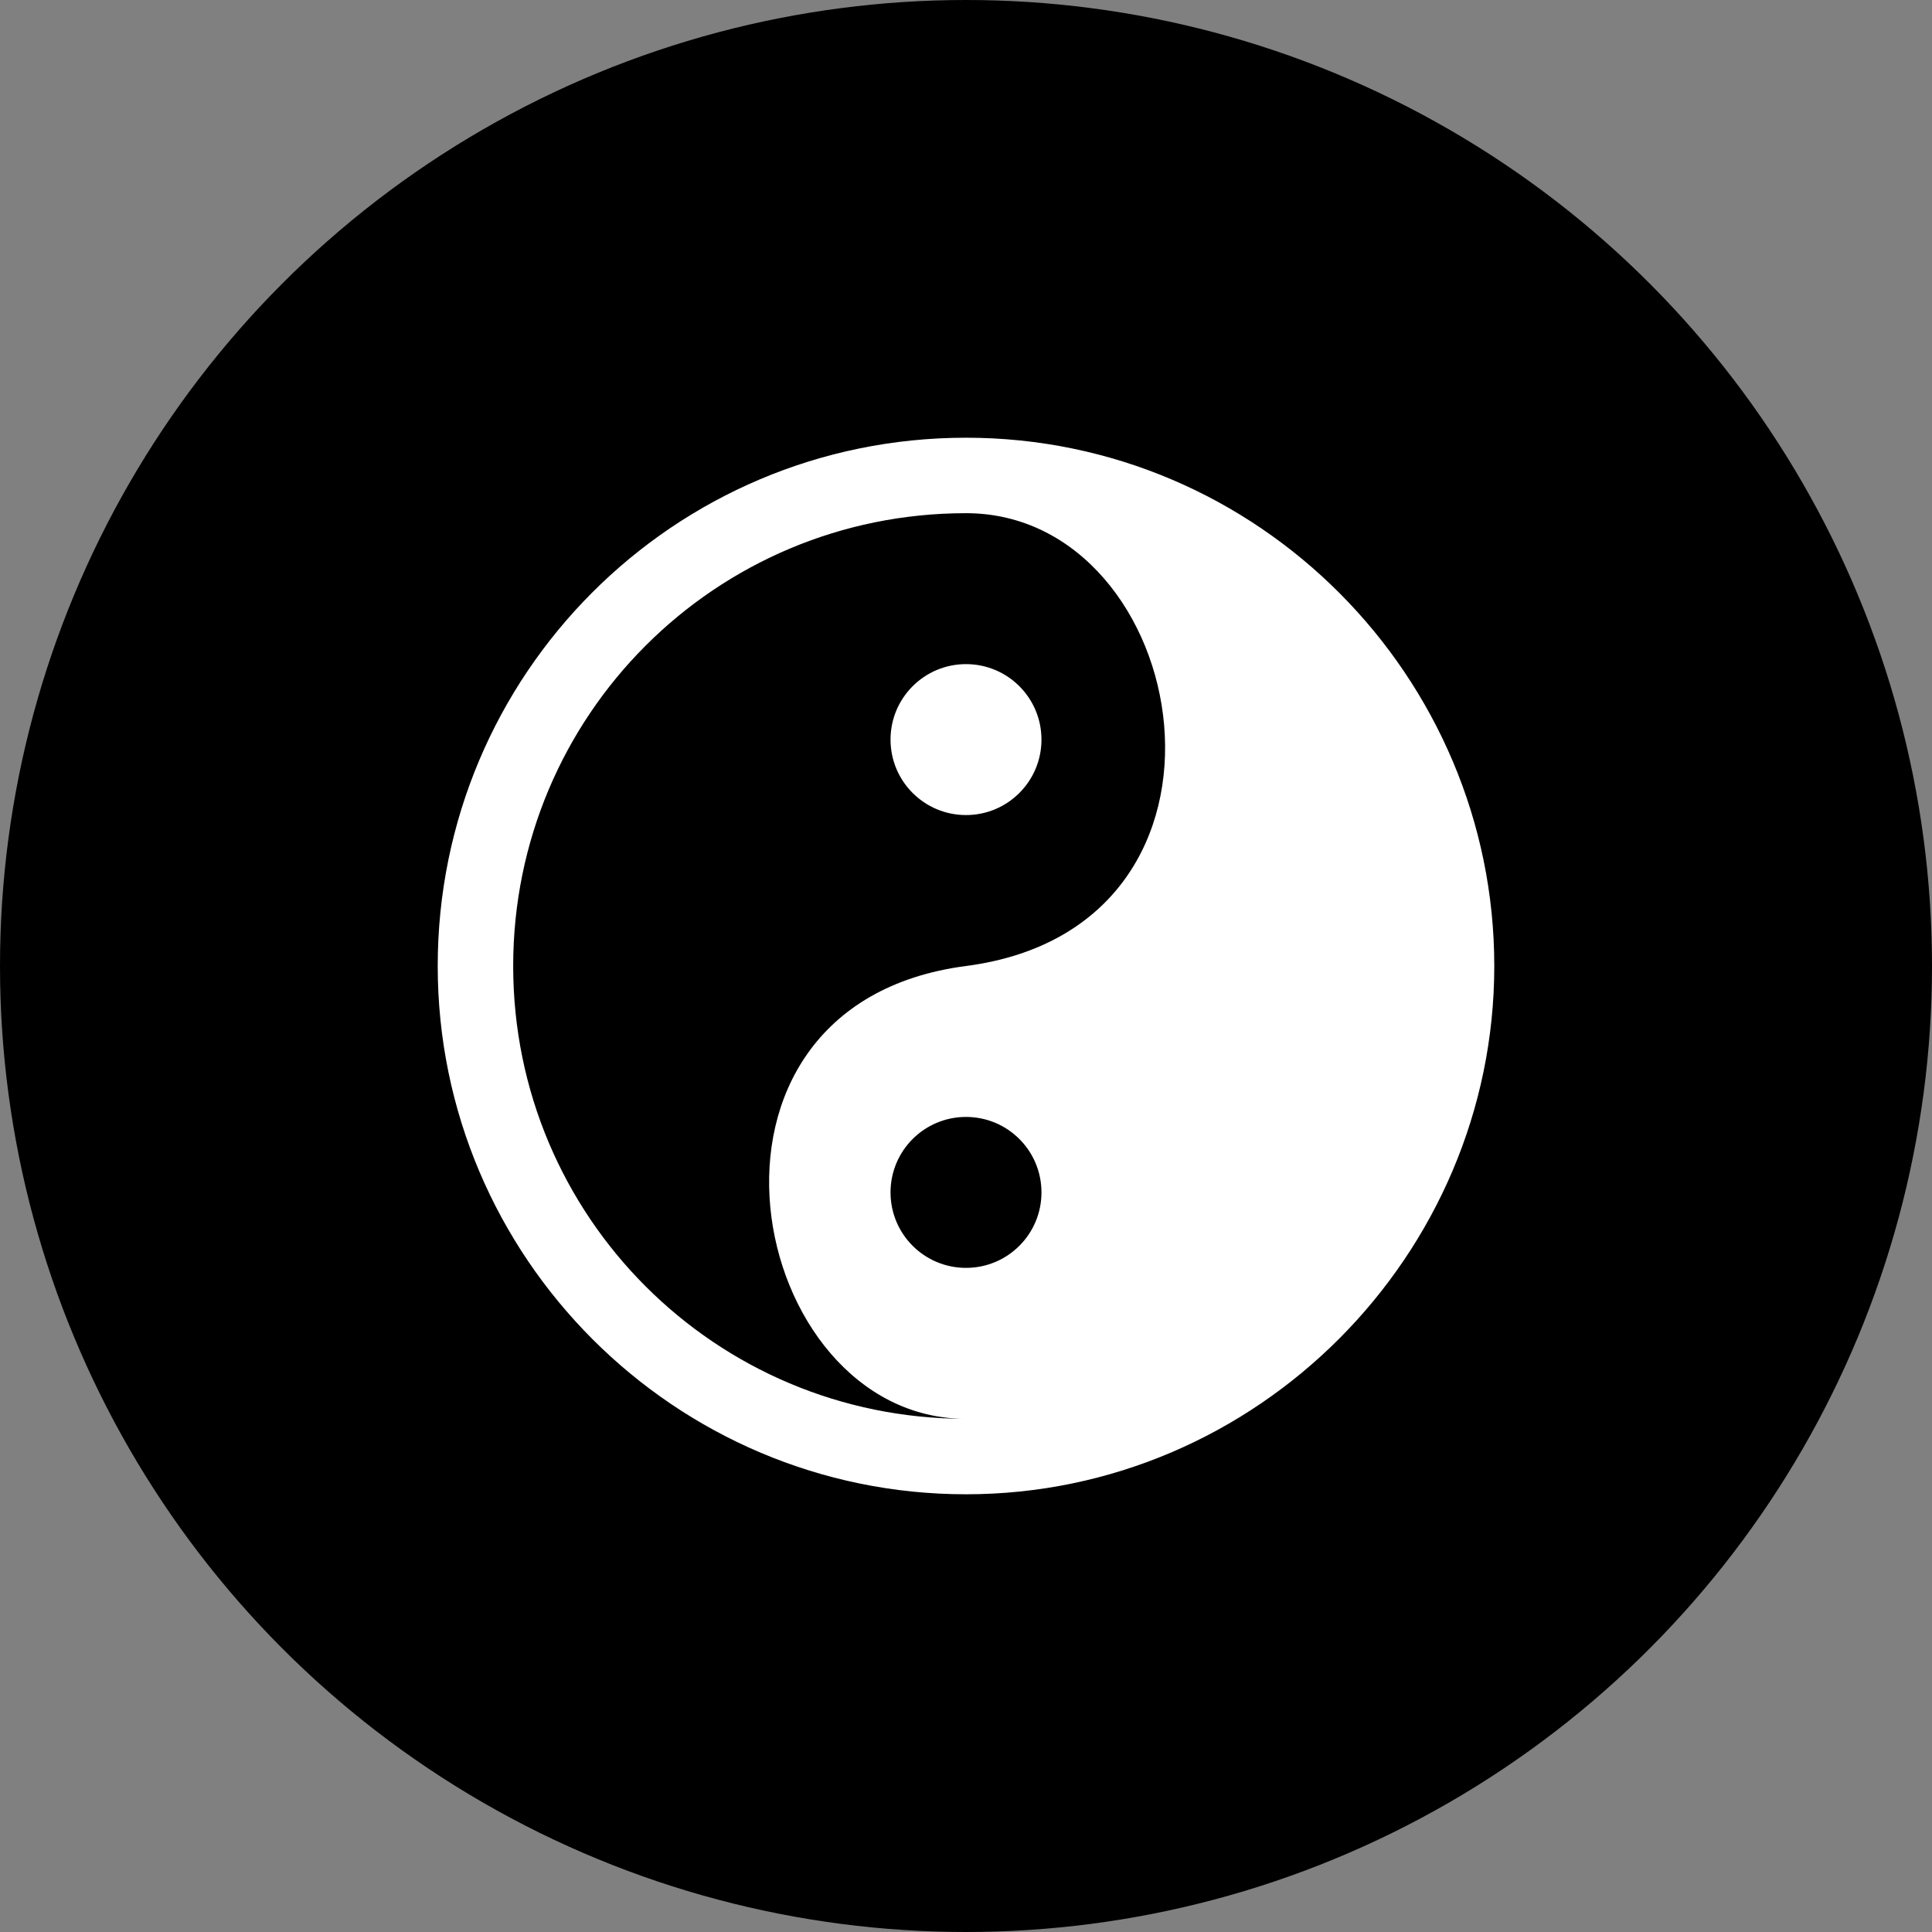
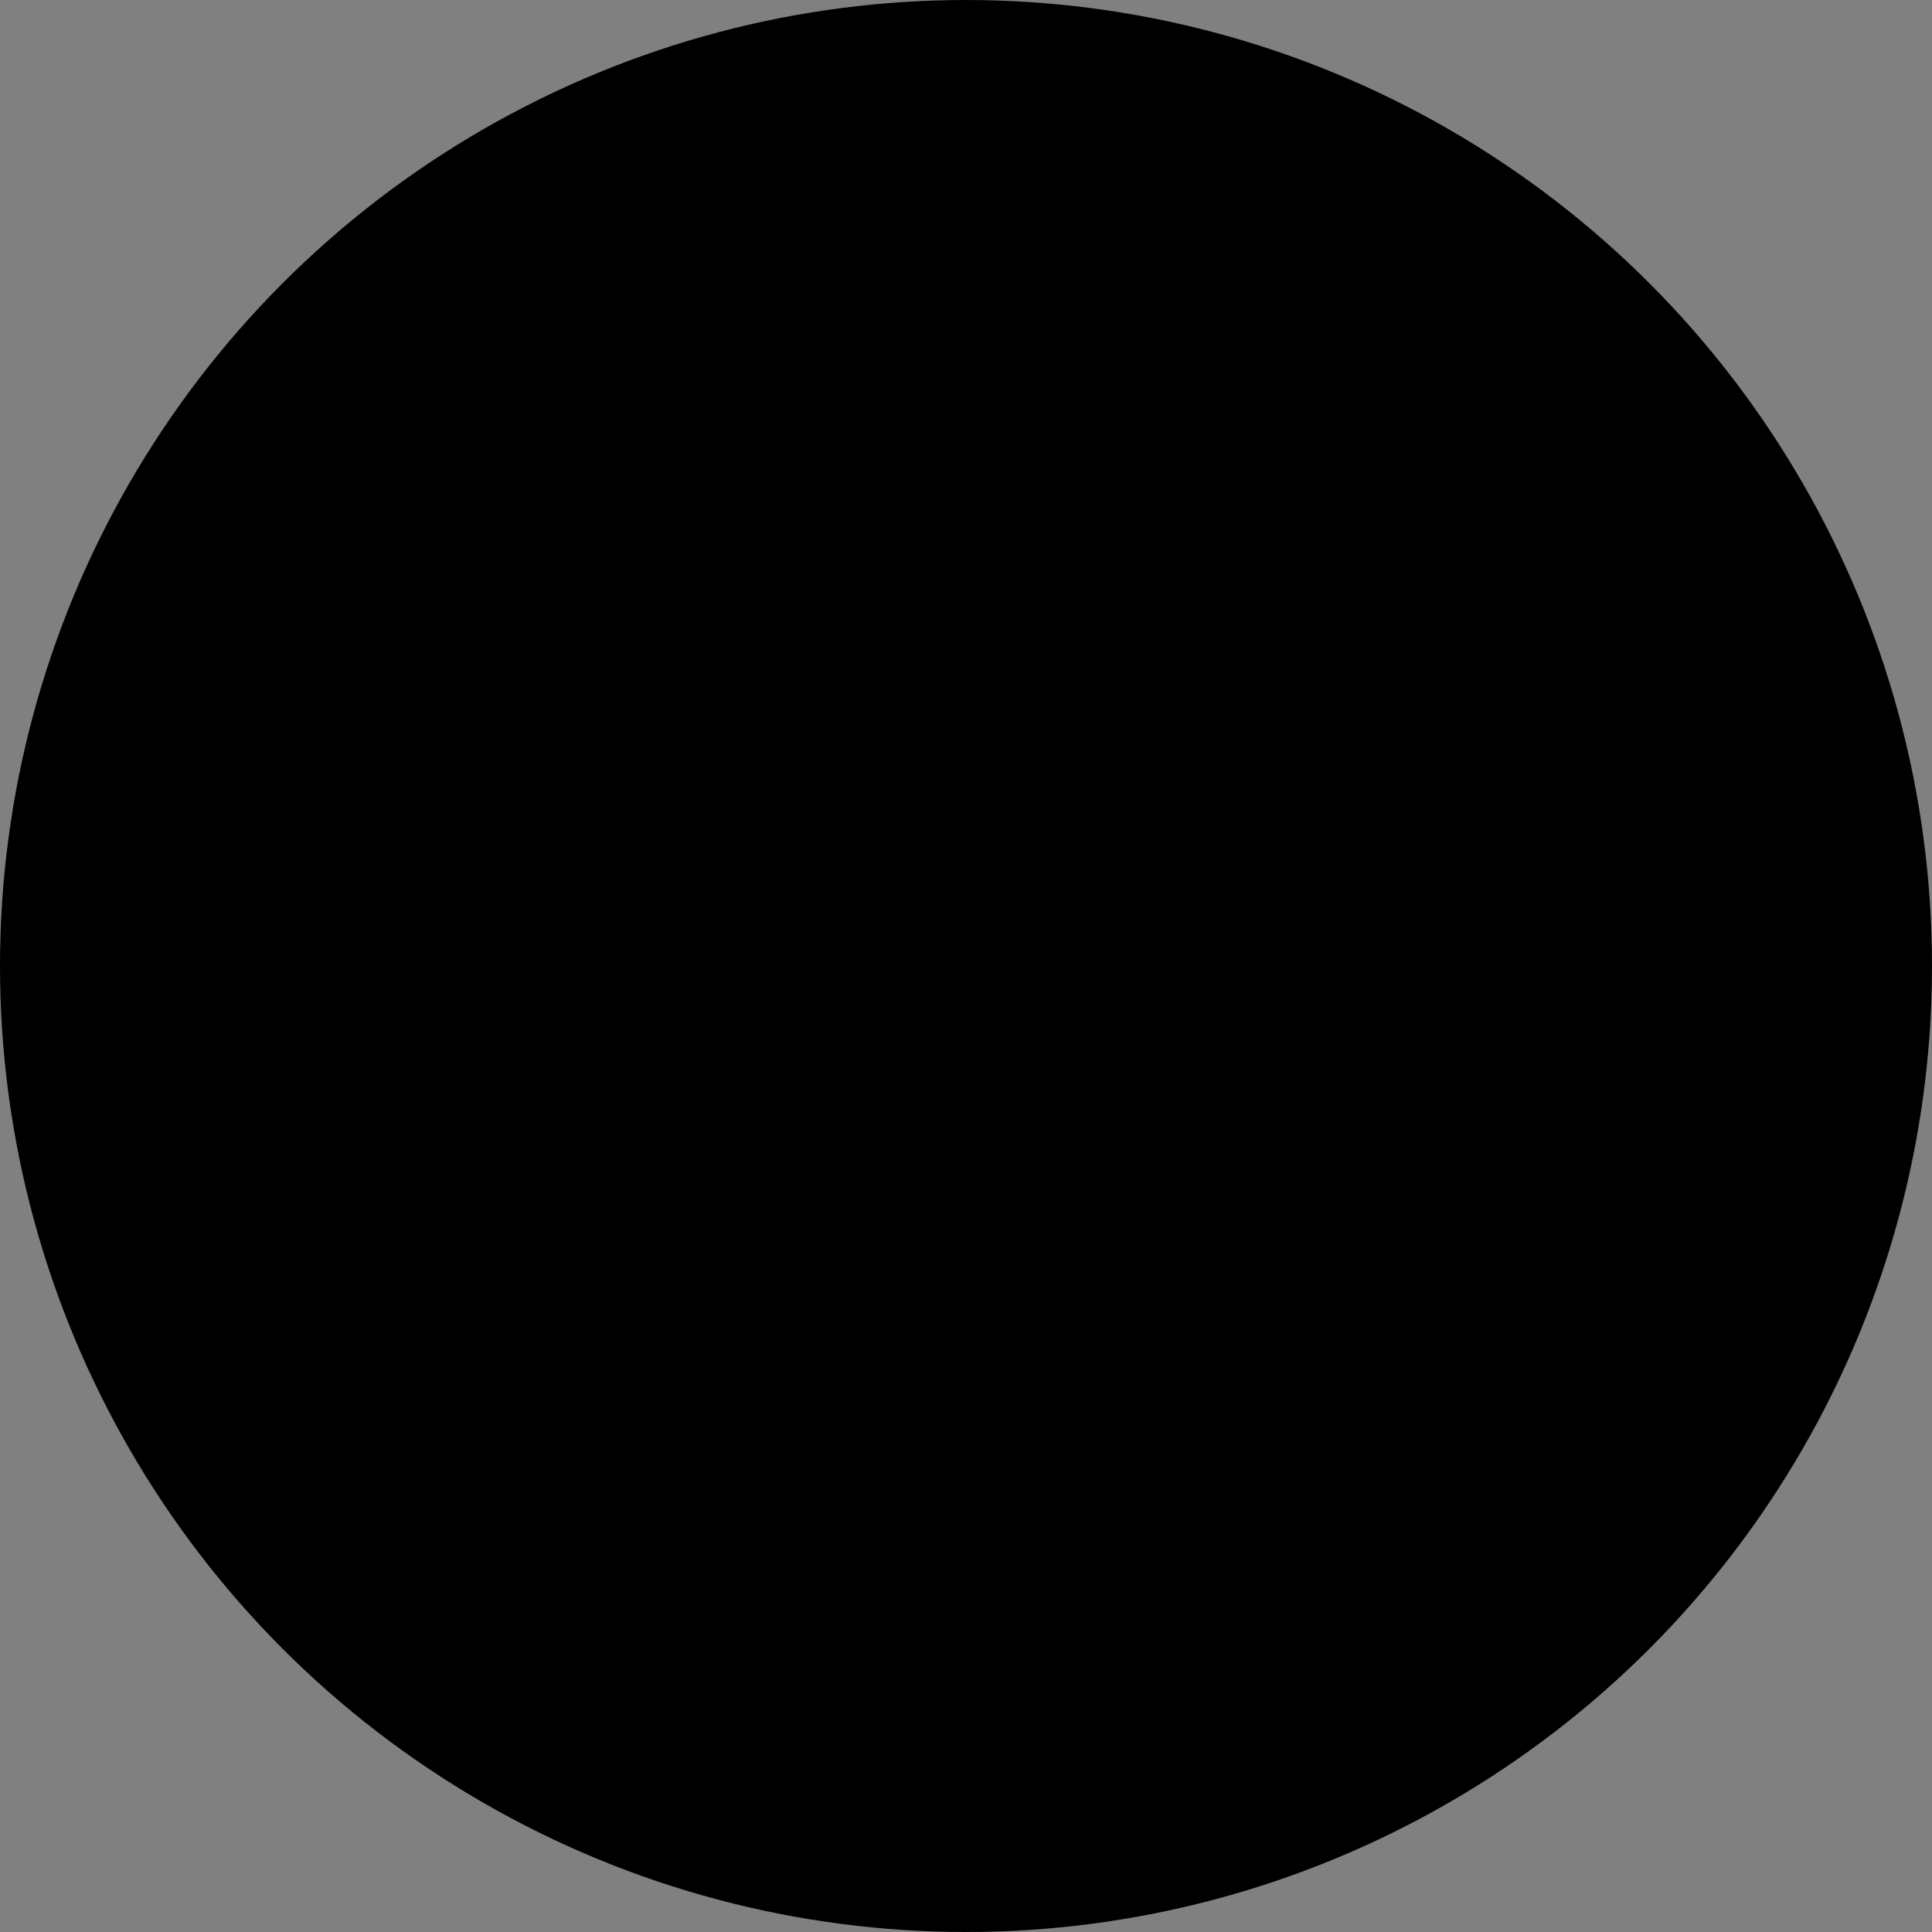
<svg xmlns="http://www.w3.org/2000/svg" version="1.1" id="svg2" x="0px" y="0px" width="128px" height="128px" viewBox="0 0 128 128" enable-background="new 0 0 128 128" xml:space="preserve">
  <rect x="0" y="0" width="128" height="128" fill="#808080" stroke="none" />
-   <rect id="canvas" display="none" fill="none" width="16" height="16" />
  <g>
    <circle cx="64" cy="64" r="64" />
-     <path id="taoist" fill="#FFFFFF" d="M64,99c19.287,0,35-15.844,35-35c0-19.154-15.615-35-35-35c-19.387,0-35,15.7-35,35   C29,83.297,44.71,99,64,99z M64,94c-16.6,0-30-13.398-30-30c0-16.6,13.4-30,30-30c15,0,20,27.396,0,30S49.425,94,64,94z M64,84   c-2.762,0-5-2.236-5-5s2.238-5,5-5c2.764,0,5,2.236,5,5S66.764,84,64,84z M64,54c2.764,0,5-2.239,5-5c0-2.762-2.236-5-5-5   c-2.762,0-5,2.239-5,5C59,51.762,61.238,54,64,54z" />
  </g>
</svg>